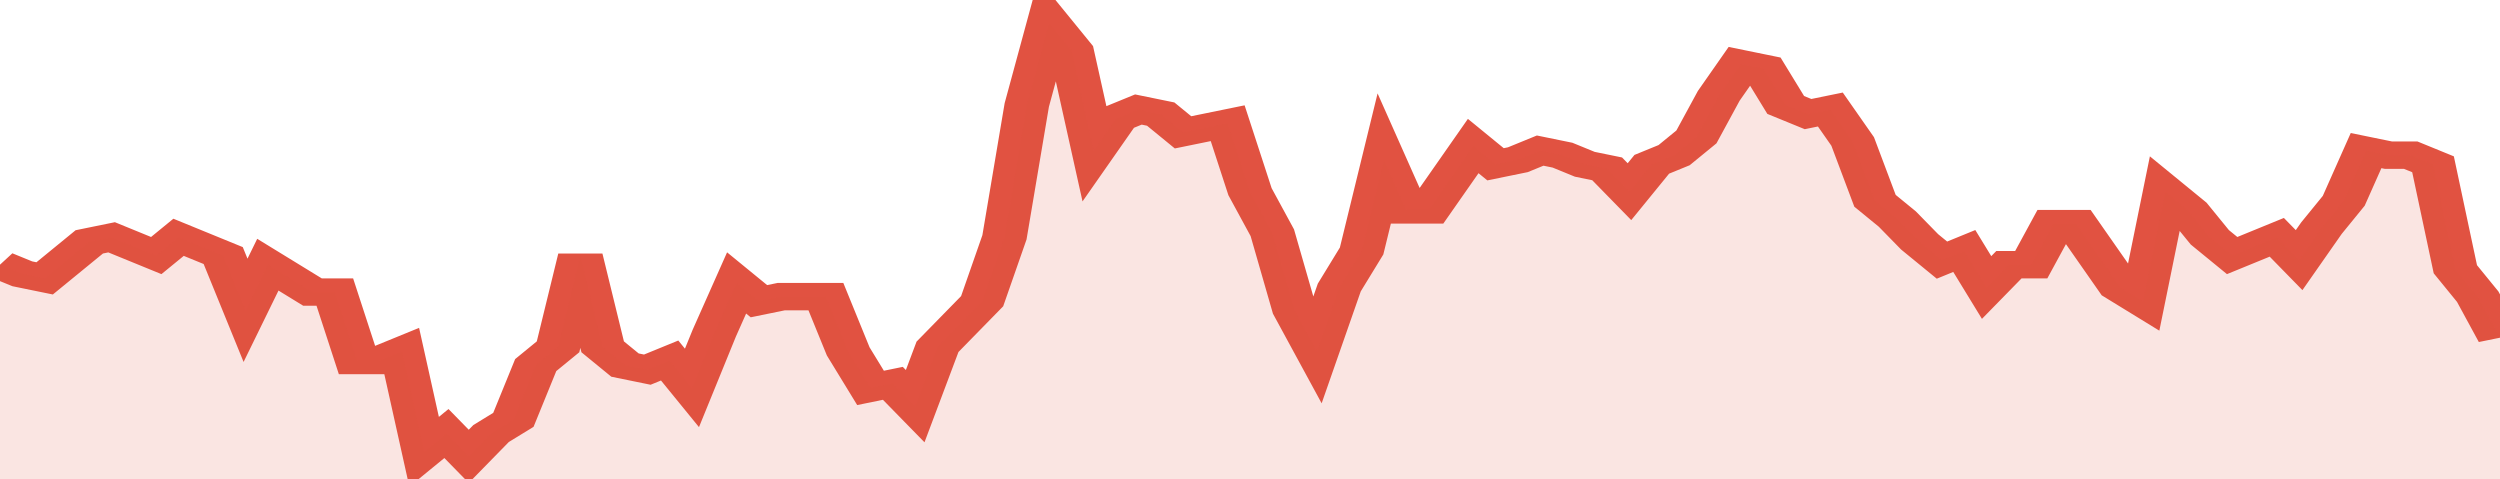
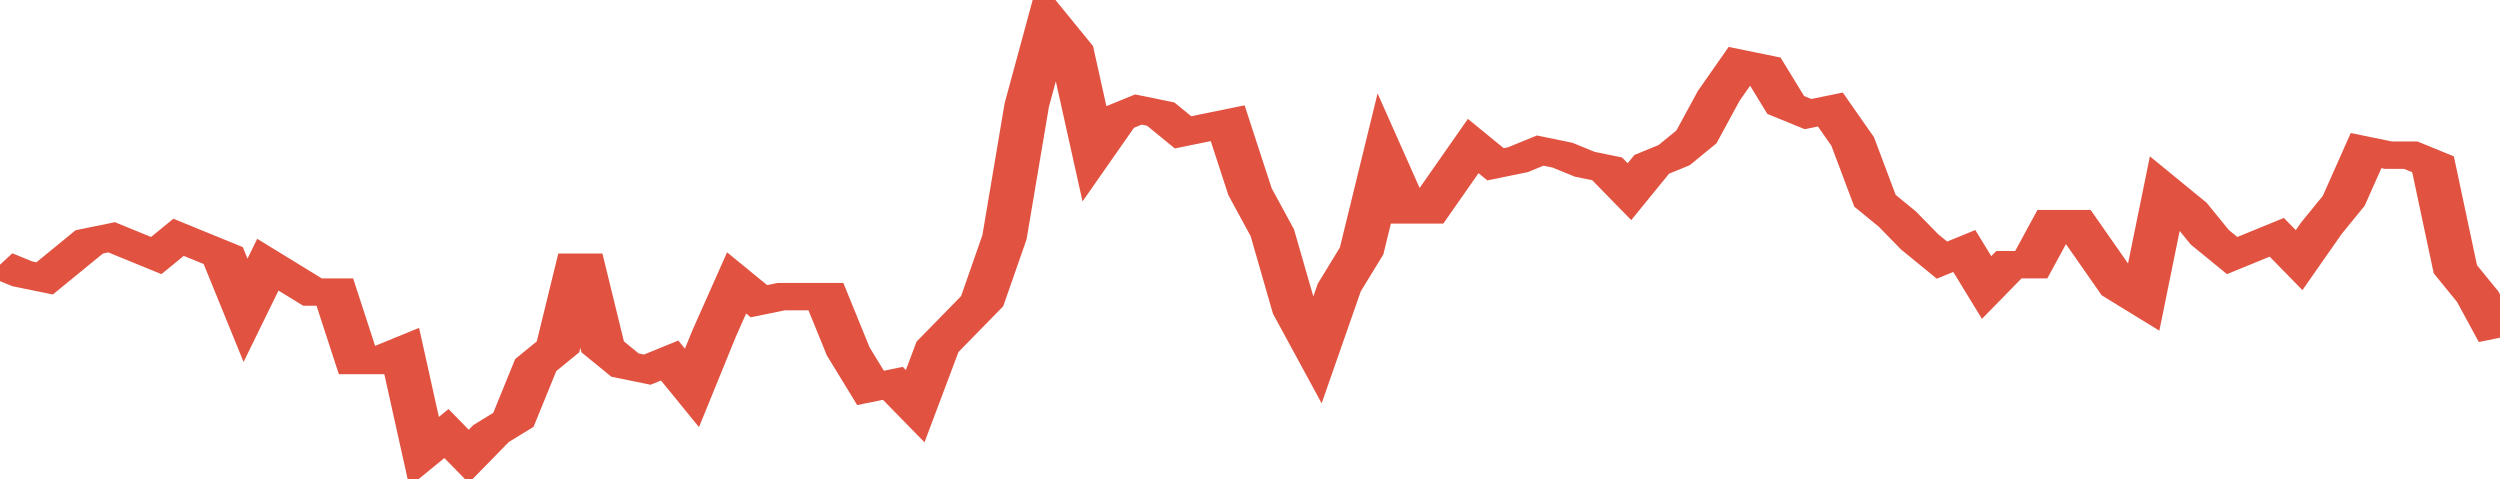
<svg xmlns="http://www.w3.org/2000/svg" viewBox="0 0 336 105" width="120" height="23" preserveAspectRatio="none">
  <polyline fill="none" stroke="#E15241" stroke-width="6" points="0, 58 3, 60 6, 61 9, 57 12, 53 15, 52 18, 54 21, 56 24, 52 27, 54 30, 56 33, 68 36, 58 39, 61 42, 64 45, 64 48, 79 51, 79 54, 77 57, 99 60, 95 63, 100 66, 95 69, 92 72, 80 75, 76 78, 56 81, 76 84, 80 87, 81 90, 79 93, 85 96, 73 99, 62 102, 66 105, 65 108, 65 111, 65 114, 77 117, 85 120, 84 123, 89 126, 76 129, 71 132, 66 135, 52 138, 23 141, 5 144, 11 147, 33 150, 26 153, 24 156, 25 159, 29 162, 28 165, 27 168, 42 171, 51 174, 68 177, 77 180, 63 183, 55 186, 35 189, 46 192, 46 195, 39 198, 32 201, 36 204, 35 207, 33 210, 34 213, 36 216, 37 219, 42 222, 36 225, 34 228, 30 231, 21 234, 14 237, 15 240, 23 243, 25 246, 24 249, 31 252, 44 255, 48 258, 53 261, 57 264, 55 267, 63 270, 58 273, 58 276, 49 279, 49 282, 56 285, 63 288, 66 291, 42 294, 46 297, 52 300, 56 303, 54 306, 52 309, 57 312, 50 315, 44 318, 33 321, 34 324, 34 327, 36 330, 59 333, 65 336, 74 336, 74 "> </polyline>
-   <polygon fill="#E15241" opacity="0.15" points="0, 105 0, 58 3, 60 6, 61 9, 57 12, 53 15, 52 18, 54 21, 56 24, 52 27, 54 30, 56 33, 68 36, 58 39, 61 42, 64 45, 64 48, 79 51, 79 54, 77 57, 99 60, 95 63, 100 66, 95 69, 92 72, 80 75, 76 78, 56 81, 76 84, 80 87, 81 90, 79 93, 85 96, 73 99, 62 102, 66 105, 65 108, 65 111, 65 114, 77 117, 85 120, 84 123, 89 126, 76 129, 71 132, 66 135, 52 138, 23 141, 5 144, 11 147, 33 150, 26 153, 24 156, 25 159, 29 162, 28 165, 27 168, 42 171, 51 174, 68 177, 77 180, 63 183, 55 186, 35 189, 46 192, 46 195, 39 198, 32 201, 36 204, 35 207, 33 210, 34 213, 36 216, 37 219, 42 222, 36 225, 34 228, 30 231, 21 234, 14 237, 15 240, 23 243, 25 246, 24 249, 31 252, 44 255, 48 258, 53 261, 57 264, 55 267, 63 270, 58 273, 58 276, 49 279, 49 282, 56 285, 63 288, 66 291, 42 294, 46 297, 52 300, 56 303, 54 306, 52 309, 57 312, 50 315, 44 318, 33 321, 34 324, 34 327, 36 330, 59 333, 65 336, 74 336, 105 " />
</svg>